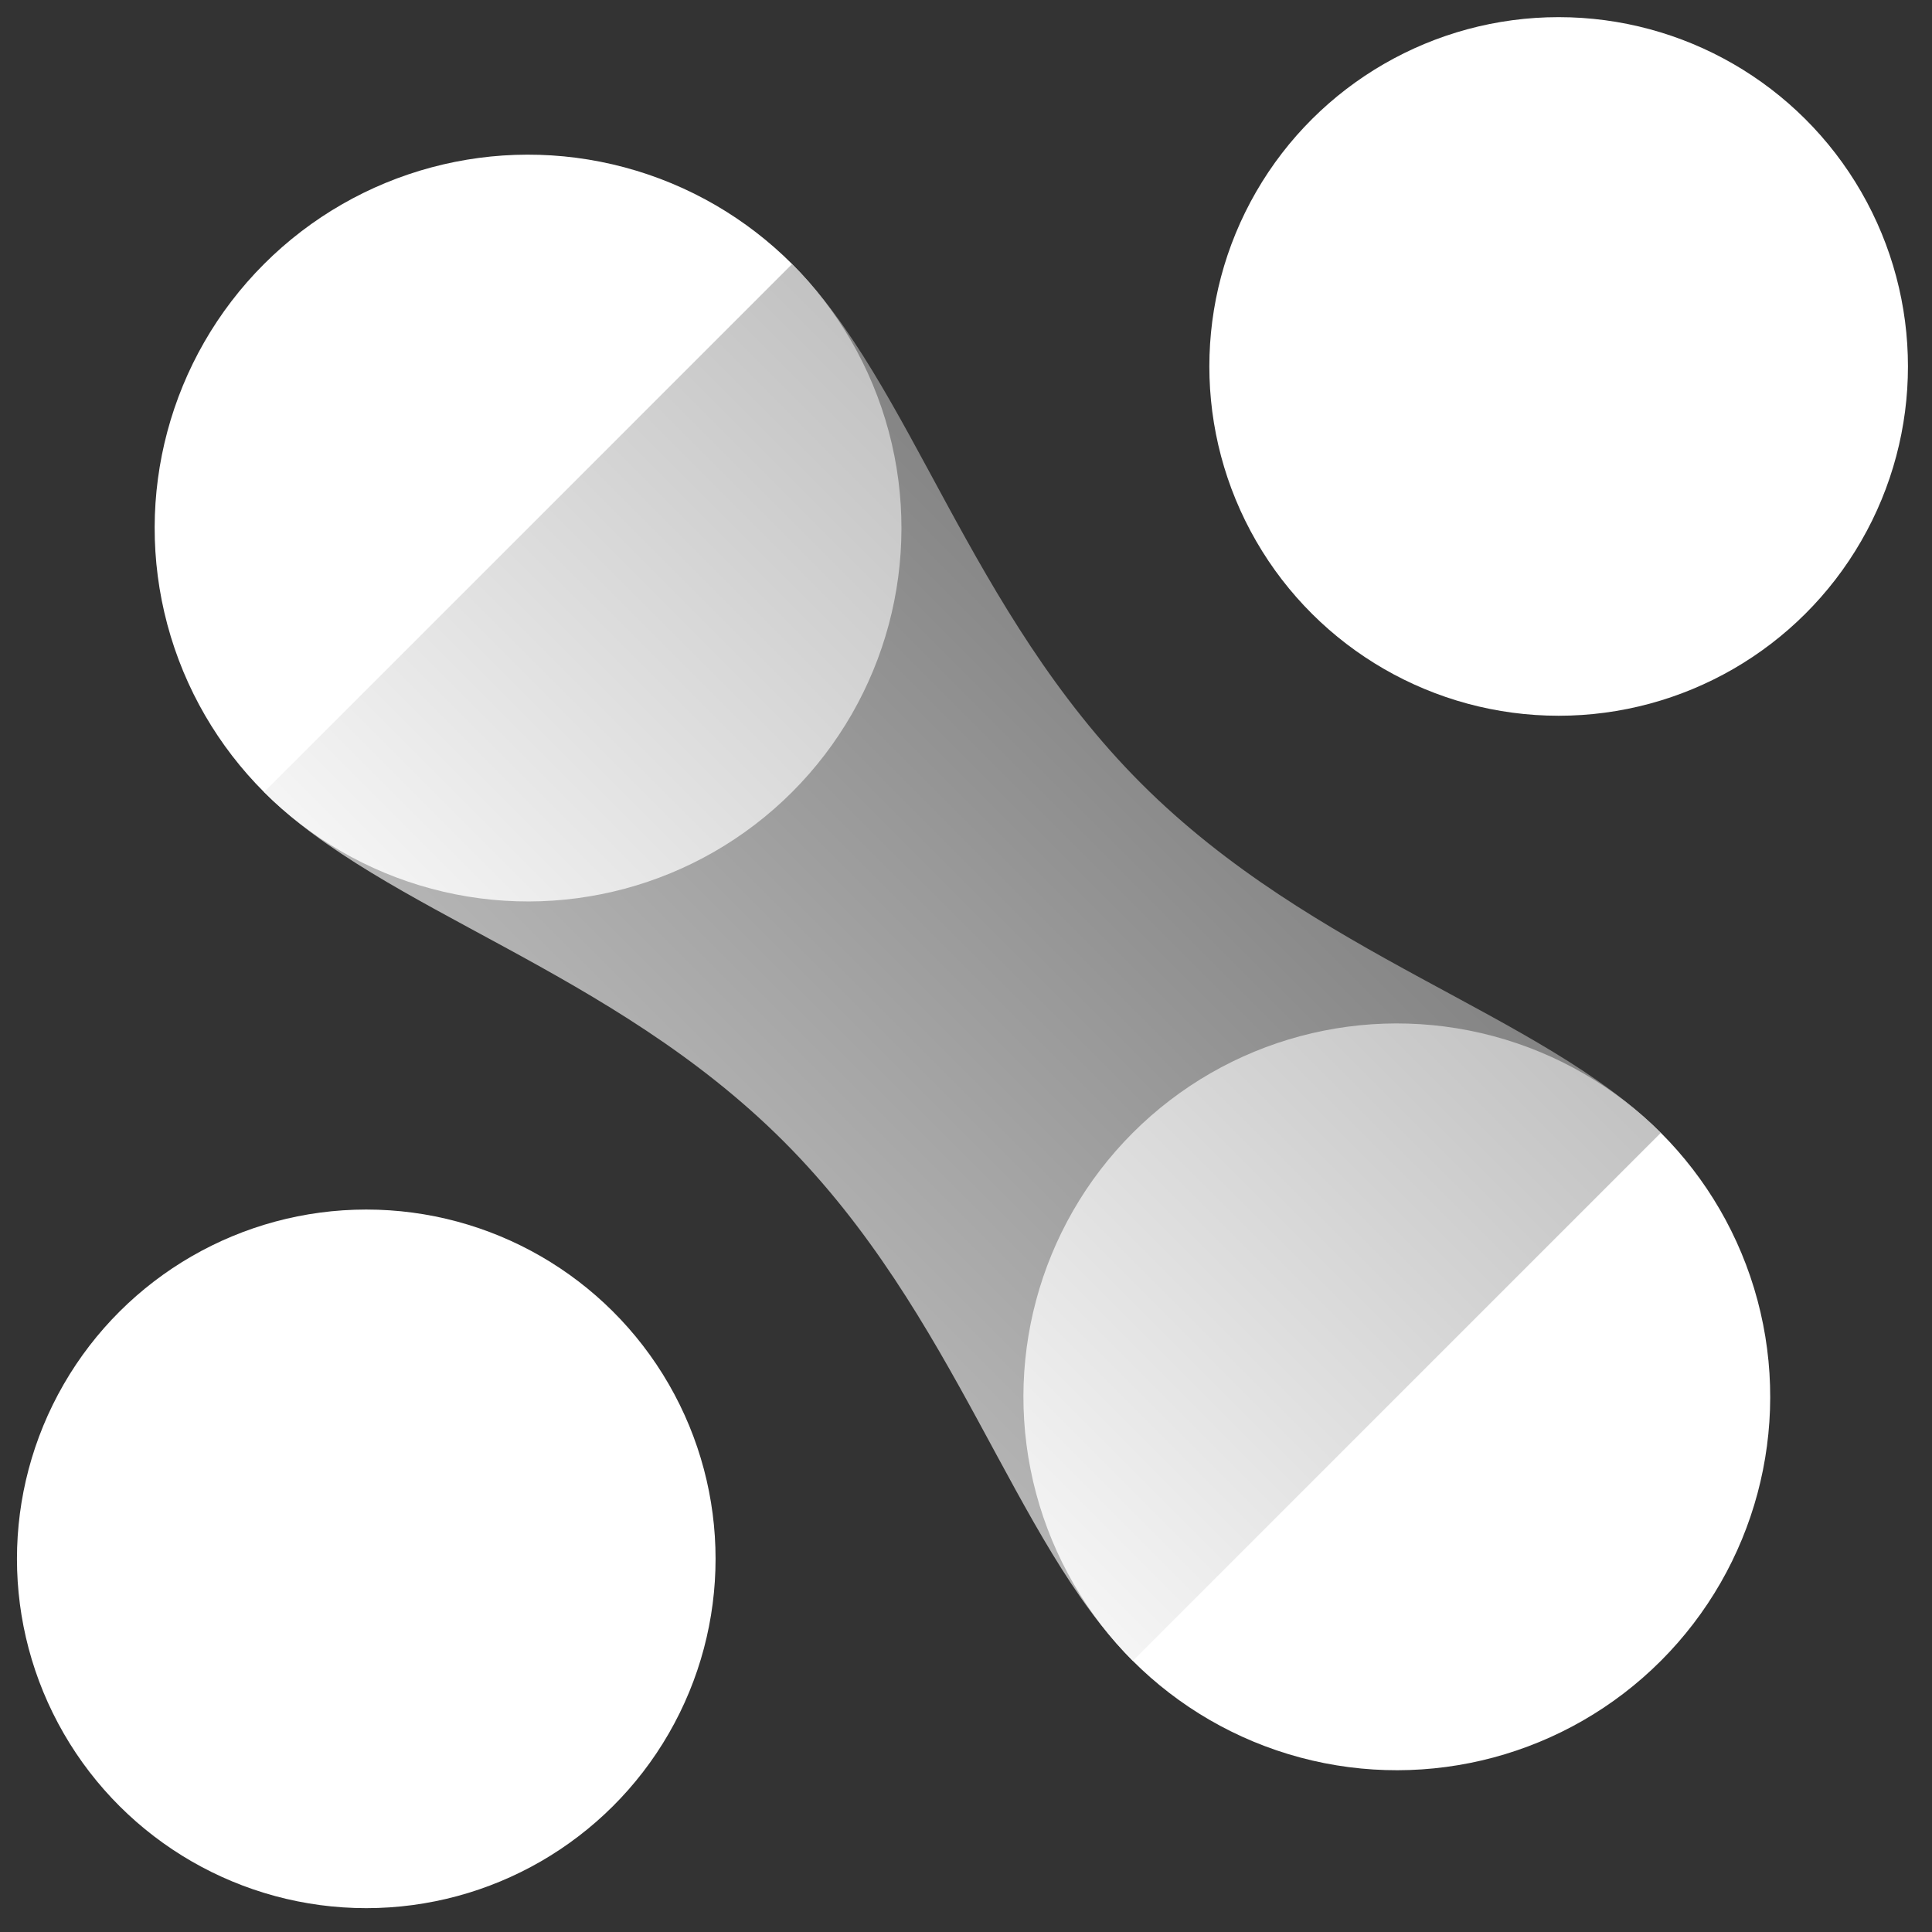
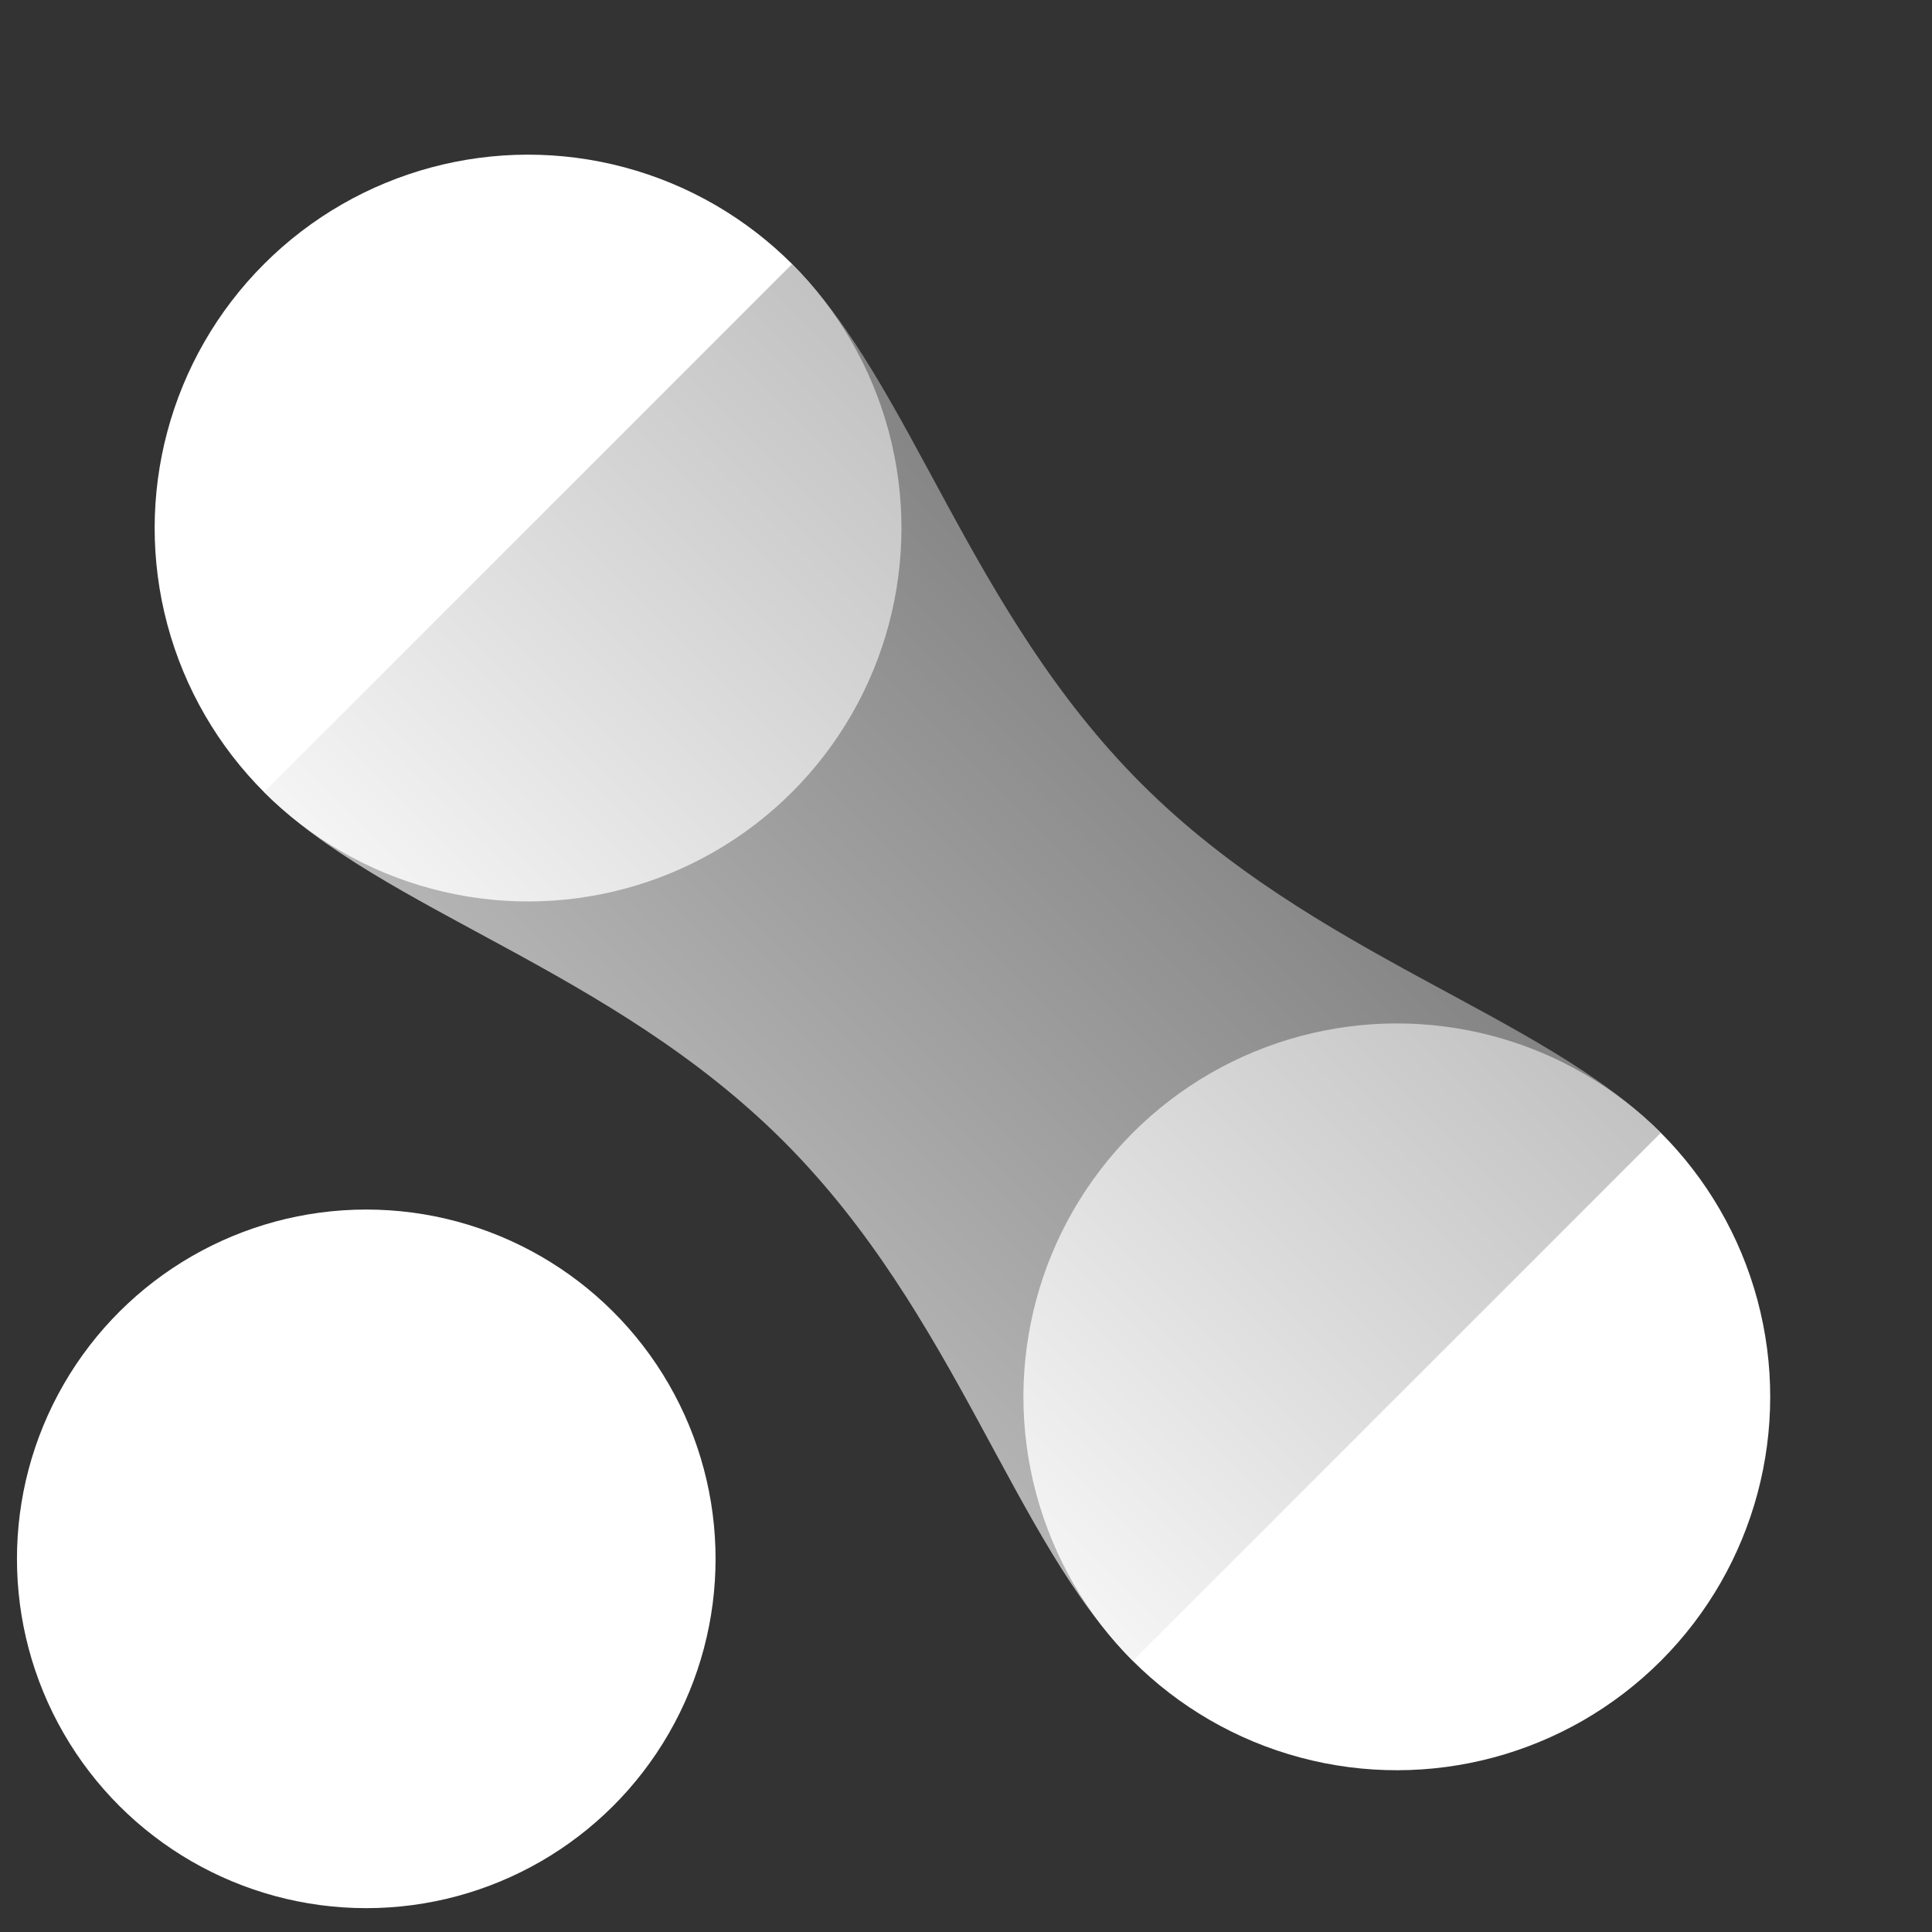
<svg xmlns="http://www.w3.org/2000/svg" width="180" height="180" viewBox="0 0 180 180" fill="none">
  <rect x="0" y="0" width="180" height="180" fill="#333333" stroke="none" />
-   <circle cx="145.216" cy="34.141" r="32.544" transform="rotate(90 145.216 34.141)" fill="white" />
  <circle cx="34.124" cy="145.234" r="32.544" transform="rotate(90 34.124 145.234)" fill="white" />
  <circle cx="49.198" cy="49.198" r="34.788" transform="rotate(45 49.198 49.198)" fill="white" />
  <circle cx="130.138" cy="130.14" r="34.788" transform="rotate(45 130.138 130.14)" fill="white" />
  <path d="M73.799 24.601C84.909 35.71 90.228 56.901 106.334 73.006C122.439 89.111 143.629 94.43 154.738 105.54C135.694 124.584 115.856 144.422 105.54 154.738C94.431 143.628 89.111 122.439 73.006 106.333C56.901 90.228 35.711 84.908 24.602 73.799C33.727 64.673 60.309 38.091 73.799 24.601Z" fill="url(#paint0_linear_224_6764)" fill-opacity="0.69" />
  <defs>
    <linearGradient id="paint0_linear_224_6764" x1="114.269" y1="65.07" x2="65.071" y2="114.268" gradientUnits="userSpaceOnUse">
      <stop stop-color="#A7A7A7" />
      <stop offset="1" stop-color="#F0F0F0" />
    </linearGradient>
  </defs>
</svg>